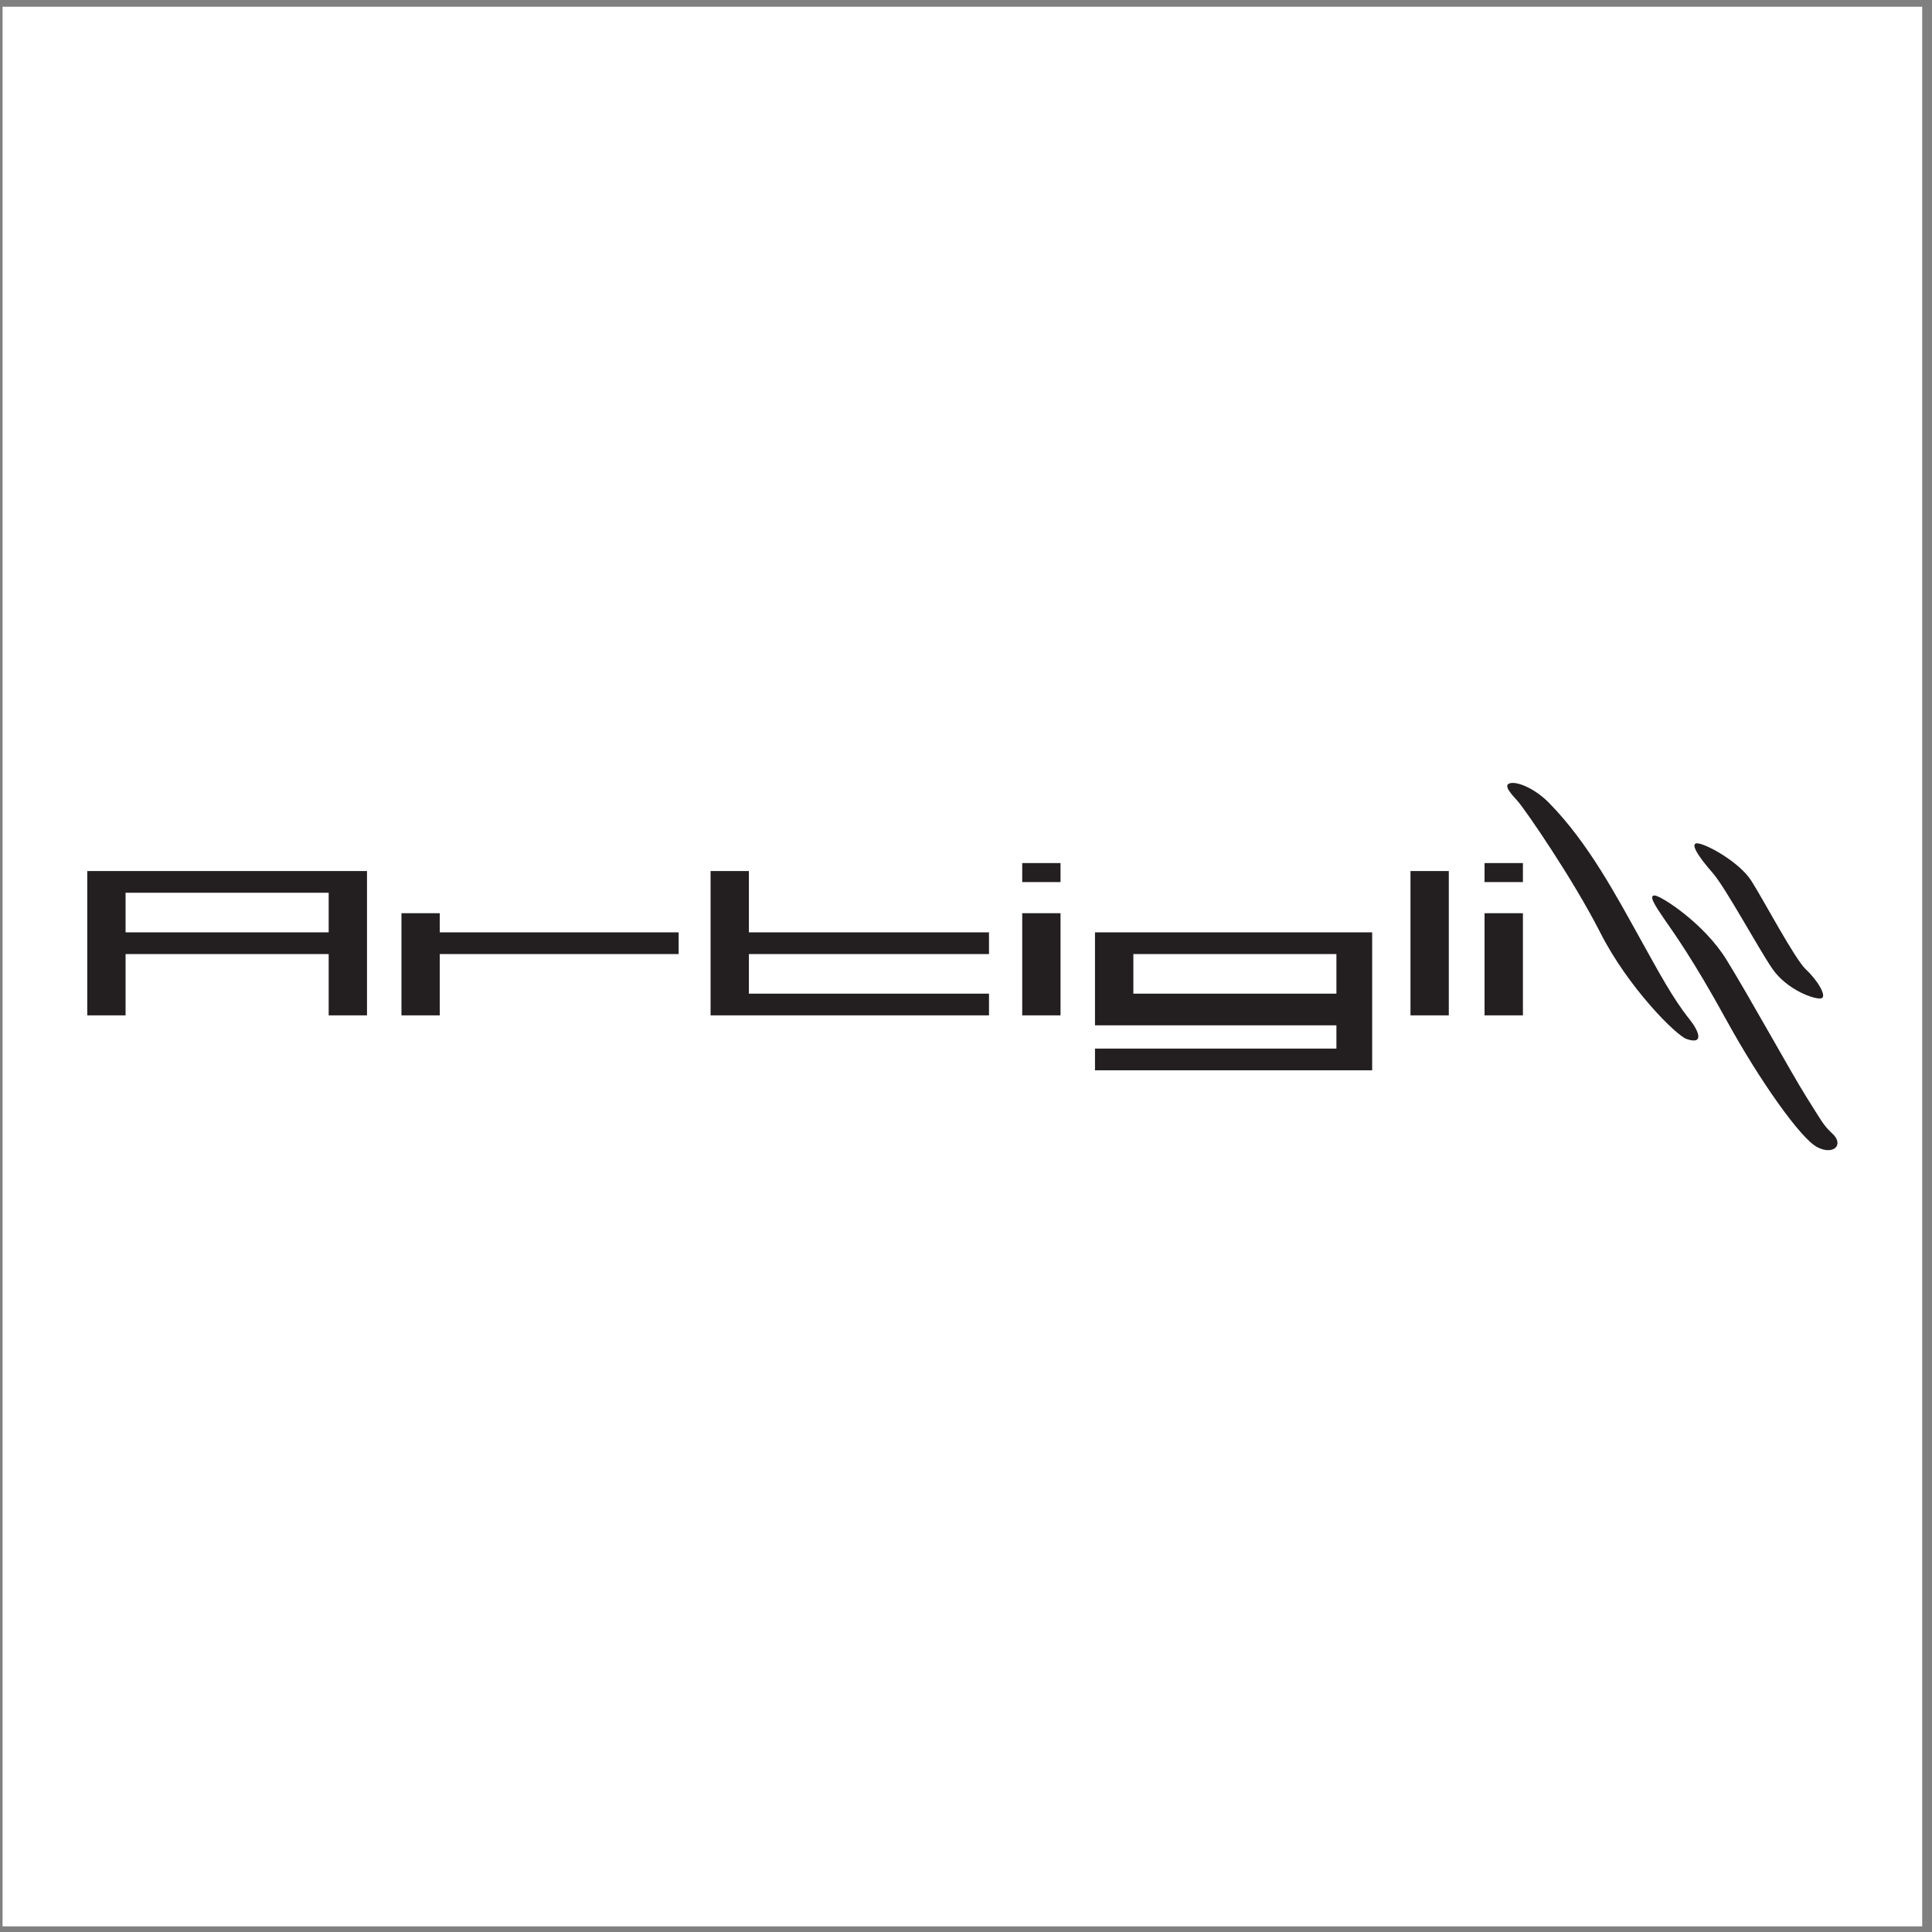
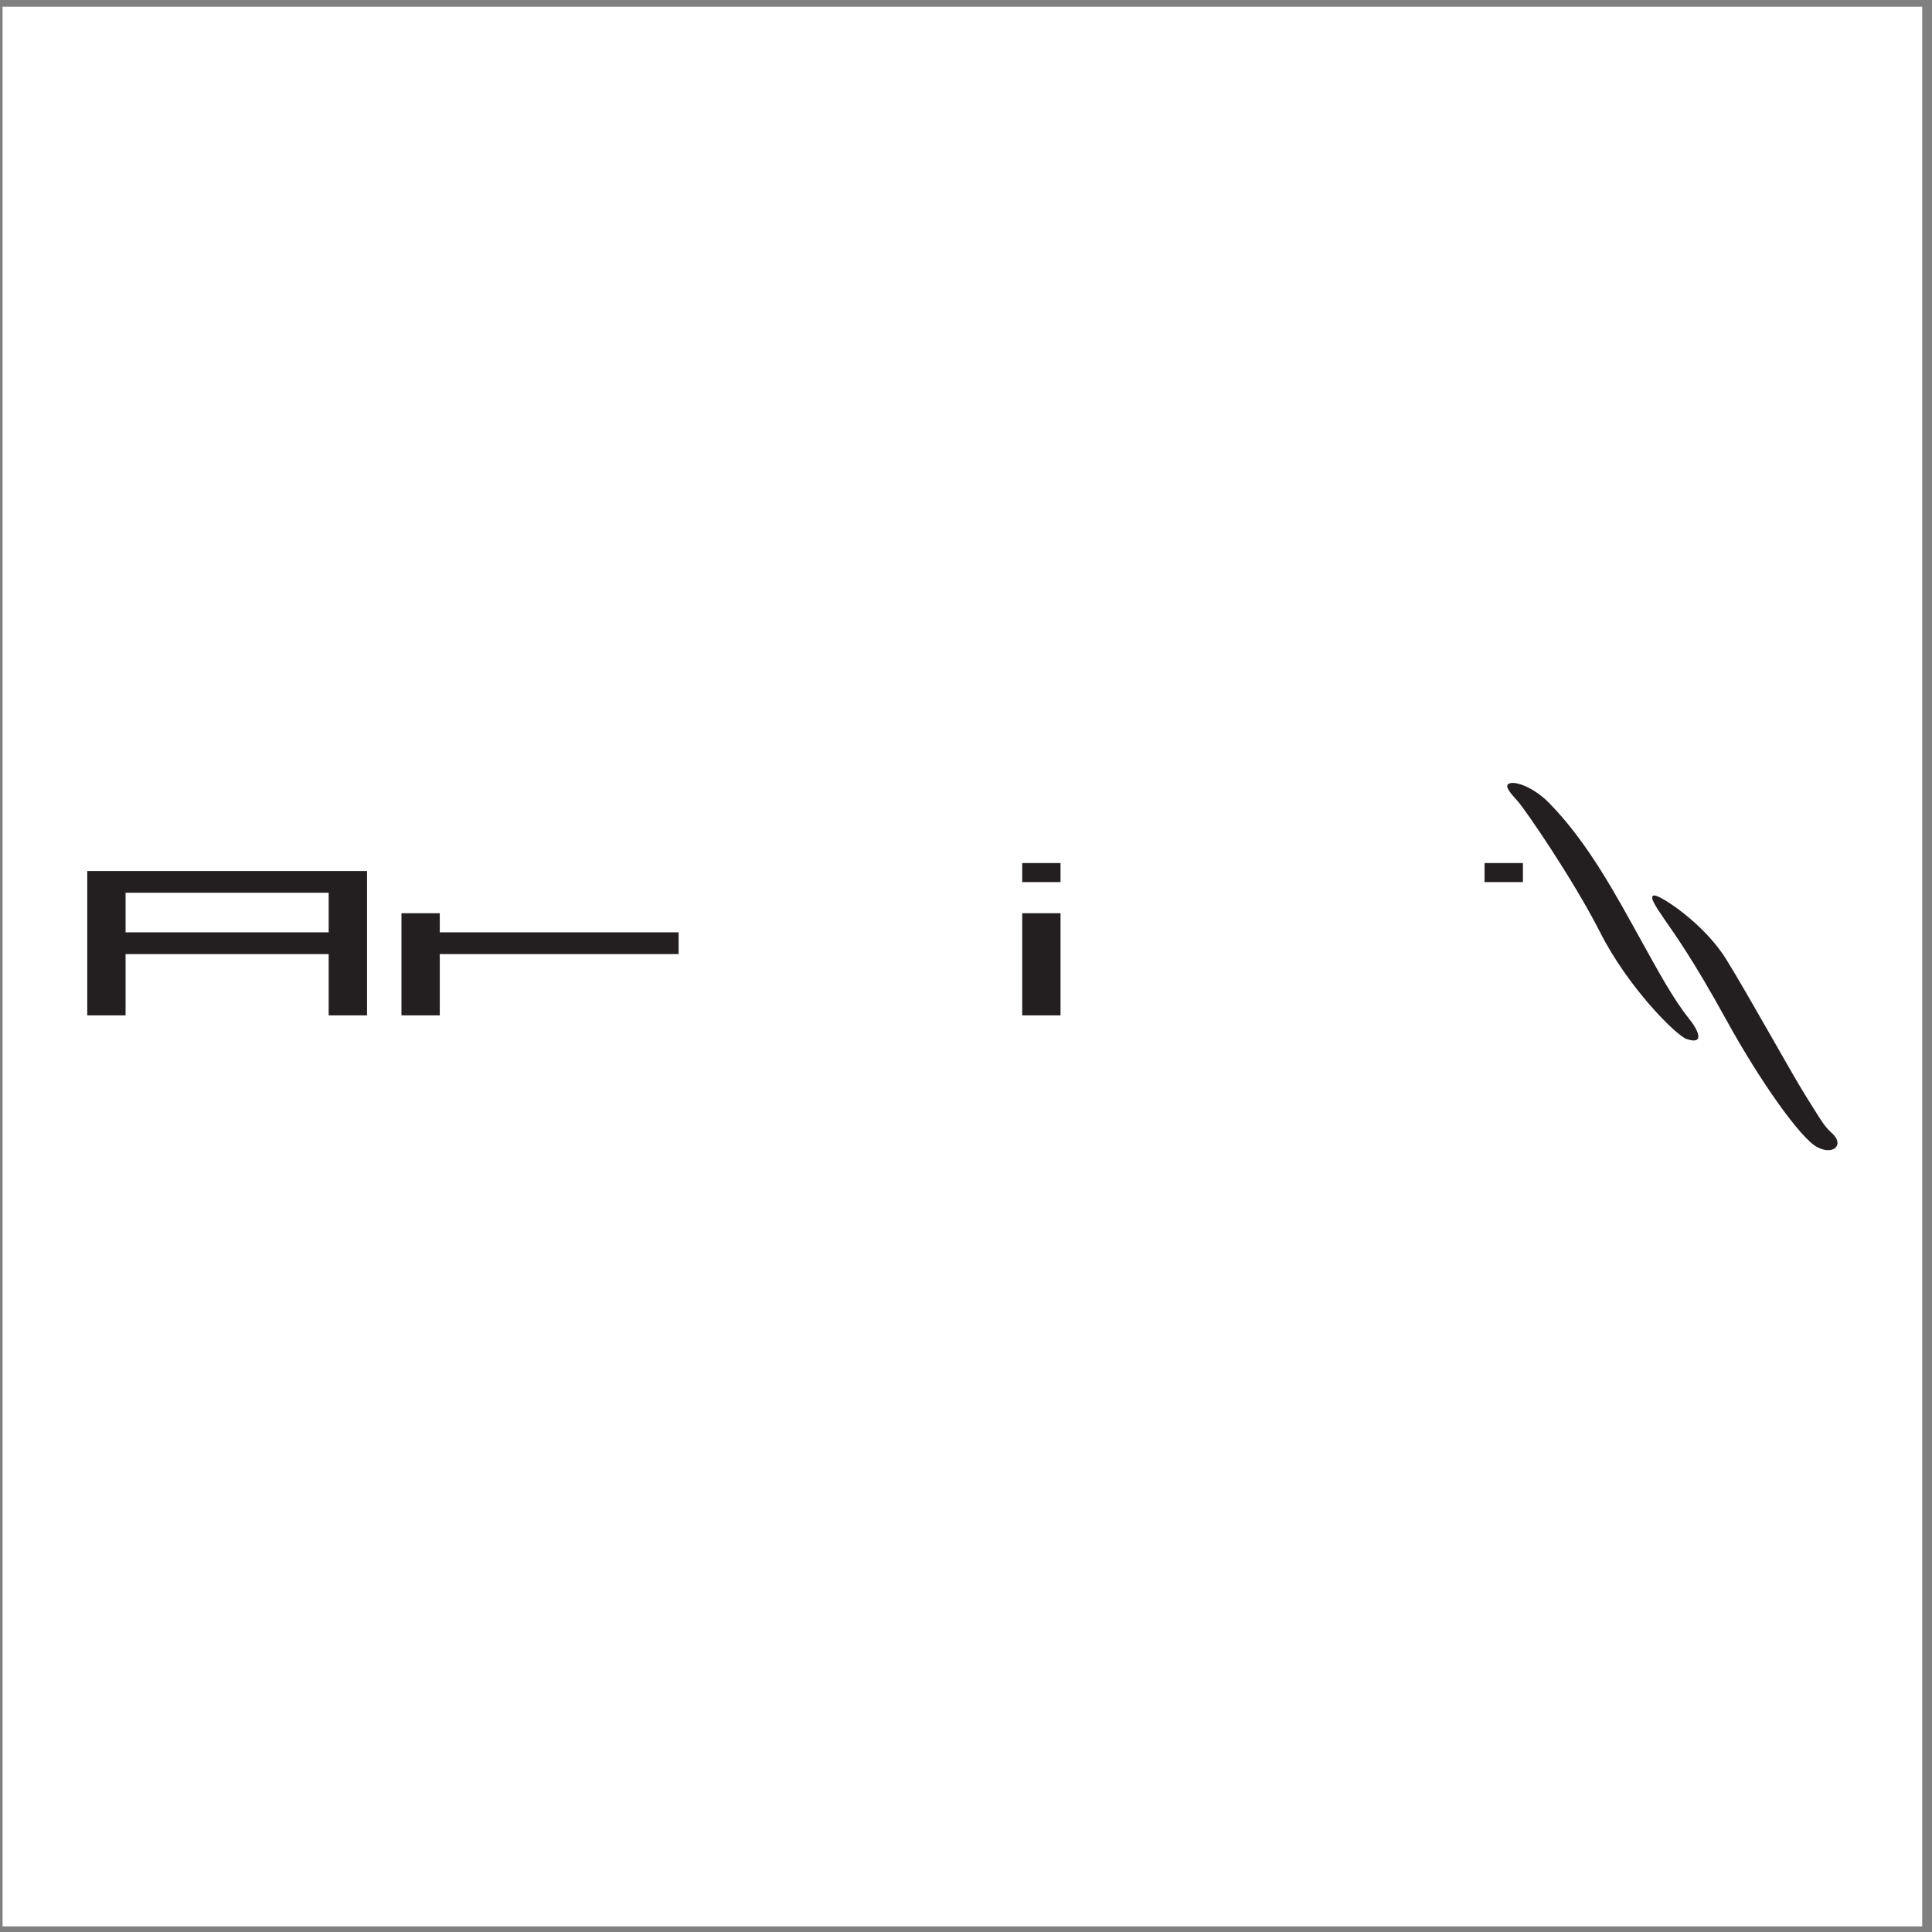
<svg xmlns="http://www.w3.org/2000/svg" width="194pt" height="194pt" viewBox="0 0 194 194" version="1.1">
  <rect x="0" y="0" width="194" height="194" fill="#808080" stroke="none" />
  <g id="surface1">
    <path style=" stroke:none;fill-rule:evenodd;fill:rgb(100%,100%,100%);fill-opacity:1;" d="M 0.258 0.676 L 193.016 0.676 L 193.016 193.434 L 0.258 193.434 L 0.258 0.676 " />
    <path style=" stroke:none;fill-rule:evenodd;fill:rgb(13.699%,12.199%,12.5%);fill-opacity:1;" d="M 102.645 86.664 L 106.492 86.664 L 106.492 88.574 L 102.645 88.574 L 102.645 86.664 " />
    <path style=" stroke:none;fill-rule:evenodd;fill:rgb(13.699%,12.199%,12.5%);fill-opacity:1;" d="M 102.645 91.699 L 106.492 91.699 L 106.492 101.957 L 102.645 101.957 L 102.645 91.699 " />
-     <path style=" stroke:none;fill-rule:evenodd;fill:rgb(13.699%,12.199%,12.5%);fill-opacity:1;" d="M 109.953 93.621 L 137.785 93.621 L 137.785 107.473 L 109.953 107.473 L 109.953 105.293 L 134.195 105.293 L 134.195 102.957 L 109.953 102.957 Z M 134.195 99.777 L 134.195 95.801 L 113.805 95.801 L 113.805 99.777 L 134.195 99.777 " />
-     <path style=" stroke:none;fill-rule:evenodd;fill:rgb(13.699%,12.199%,12.5%);fill-opacity:1;" d="M 141.633 87.465 L 145.48 87.465 L 145.48 101.957 L 141.633 101.957 L 141.633 87.465 " />
    <path style=" stroke:none;fill-rule:evenodd;fill:rgb(13.699%,12.199%,12.5%);fill-opacity:1;" d="M 149.07 86.664 L 152.922 86.664 L 152.922 88.574 L 149.07 88.574 L 149.07 86.664 " />
-     <path style=" stroke:none;fill-rule:evenodd;fill:rgb(13.699%,12.199%,12.5%);fill-opacity:1;" d="M 149.07 91.699 L 152.922 91.699 L 152.922 101.957 L 149.07 101.957 L 149.07 91.699 " />
    <path style=" stroke:none;fill-rule:evenodd;fill:rgb(13.699%,12.199%,12.5%);fill-opacity:1;" d="M 8.762 87.465 L 36.852 87.465 L 36.852 101.957 L 33.004 101.957 L 33.004 95.801 L 12.609 95.801 L 12.609 101.957 L 8.762 101.957 Z M 33.004 93.621 L 33.004 89.645 L 12.609 89.645 L 12.609 93.621 L 33.004 93.621 " />
    <path style=" stroke:none;fill-rule:evenodd;fill:rgb(13.699%,12.199%,12.5%);fill-opacity:1;" d="M 44.16 93.621 L 68.145 93.621 L 68.145 95.801 L 44.16 95.801 L 44.16 101.957 L 40.312 101.957 L 40.312 91.699 L 44.16 91.699 L 44.16 93.621 " />
-     <path style=" stroke:none;fill-rule:evenodd;fill:rgb(13.699%,12.199%,12.5%);fill-opacity:1;" d="M 71.352 87.465 L 75.199 87.465 L 75.199 93.621 L 99.309 93.621 L 99.309 95.801 L 75.199 95.801 L 75.199 99.777 L 99.309 99.777 L 99.309 101.957 L 71.352 101.957 L 71.352 87.465 " />
    <path style=" stroke:none;fill-rule:evenodd;fill:rgb(13.699%,12.199%,12.5%);fill-opacity:1;" d="M 151.656 78.641 C 152.438 78.469 154.176 79.223 155.562 80.637 C 159.535 84.691 162.34 90.023 164.848 94.531 C 166.512 97.516 167.977 100.266 169.633 102.328 C 170.574 103.496 171.184 104.949 169.367 104.336 C 168.297 103.973 163.48 99.141 160.703 93.672 C 157.926 88.207 153.129 81.277 152.438 80.496 C 151.742 79.715 150.875 78.816 151.656 78.641 " />
    <path style=" stroke:none;fill-rule:evenodd;fill:rgb(13.699%,12.199%,12.5%);fill-opacity:1;" d="M 166.145 89.918 C 166.754 89.918 171.09 92.695 173.344 96.34 C 175.602 99.98 179.852 107.703 181.324 110.047 C 182.801 112.387 183.098 113.02 183.965 113.797 C 185.238 114.949 184.105 116.051 182.457 115.18 C 180.809 114.312 176.73 108.57 173.344 102.41 C 169.961 96.254 168.055 93.648 167.098 92.262 C 166.145 90.871 165.539 89.918 166.145 89.918 " />
-     <path style=" stroke:none;fill-rule:evenodd;fill:rgb(13.699%,12.199%,12.5%);fill-opacity:1;" d="M 170.547 84.695 C 171.586 84.867 174.695 86.629 175.859 88.445 C 177.027 90.262 180.227 96.324 181.355 97.363 C 182.484 98.406 183.496 100.07 182.887 100.242 C 182.281 100.414 179.422 99.414 177.949 97.246 C 176.473 95.078 173.258 89.105 171.957 87.629 C 170.656 86.156 169.504 84.52 170.547 84.695 " />
  </g>
</svg>